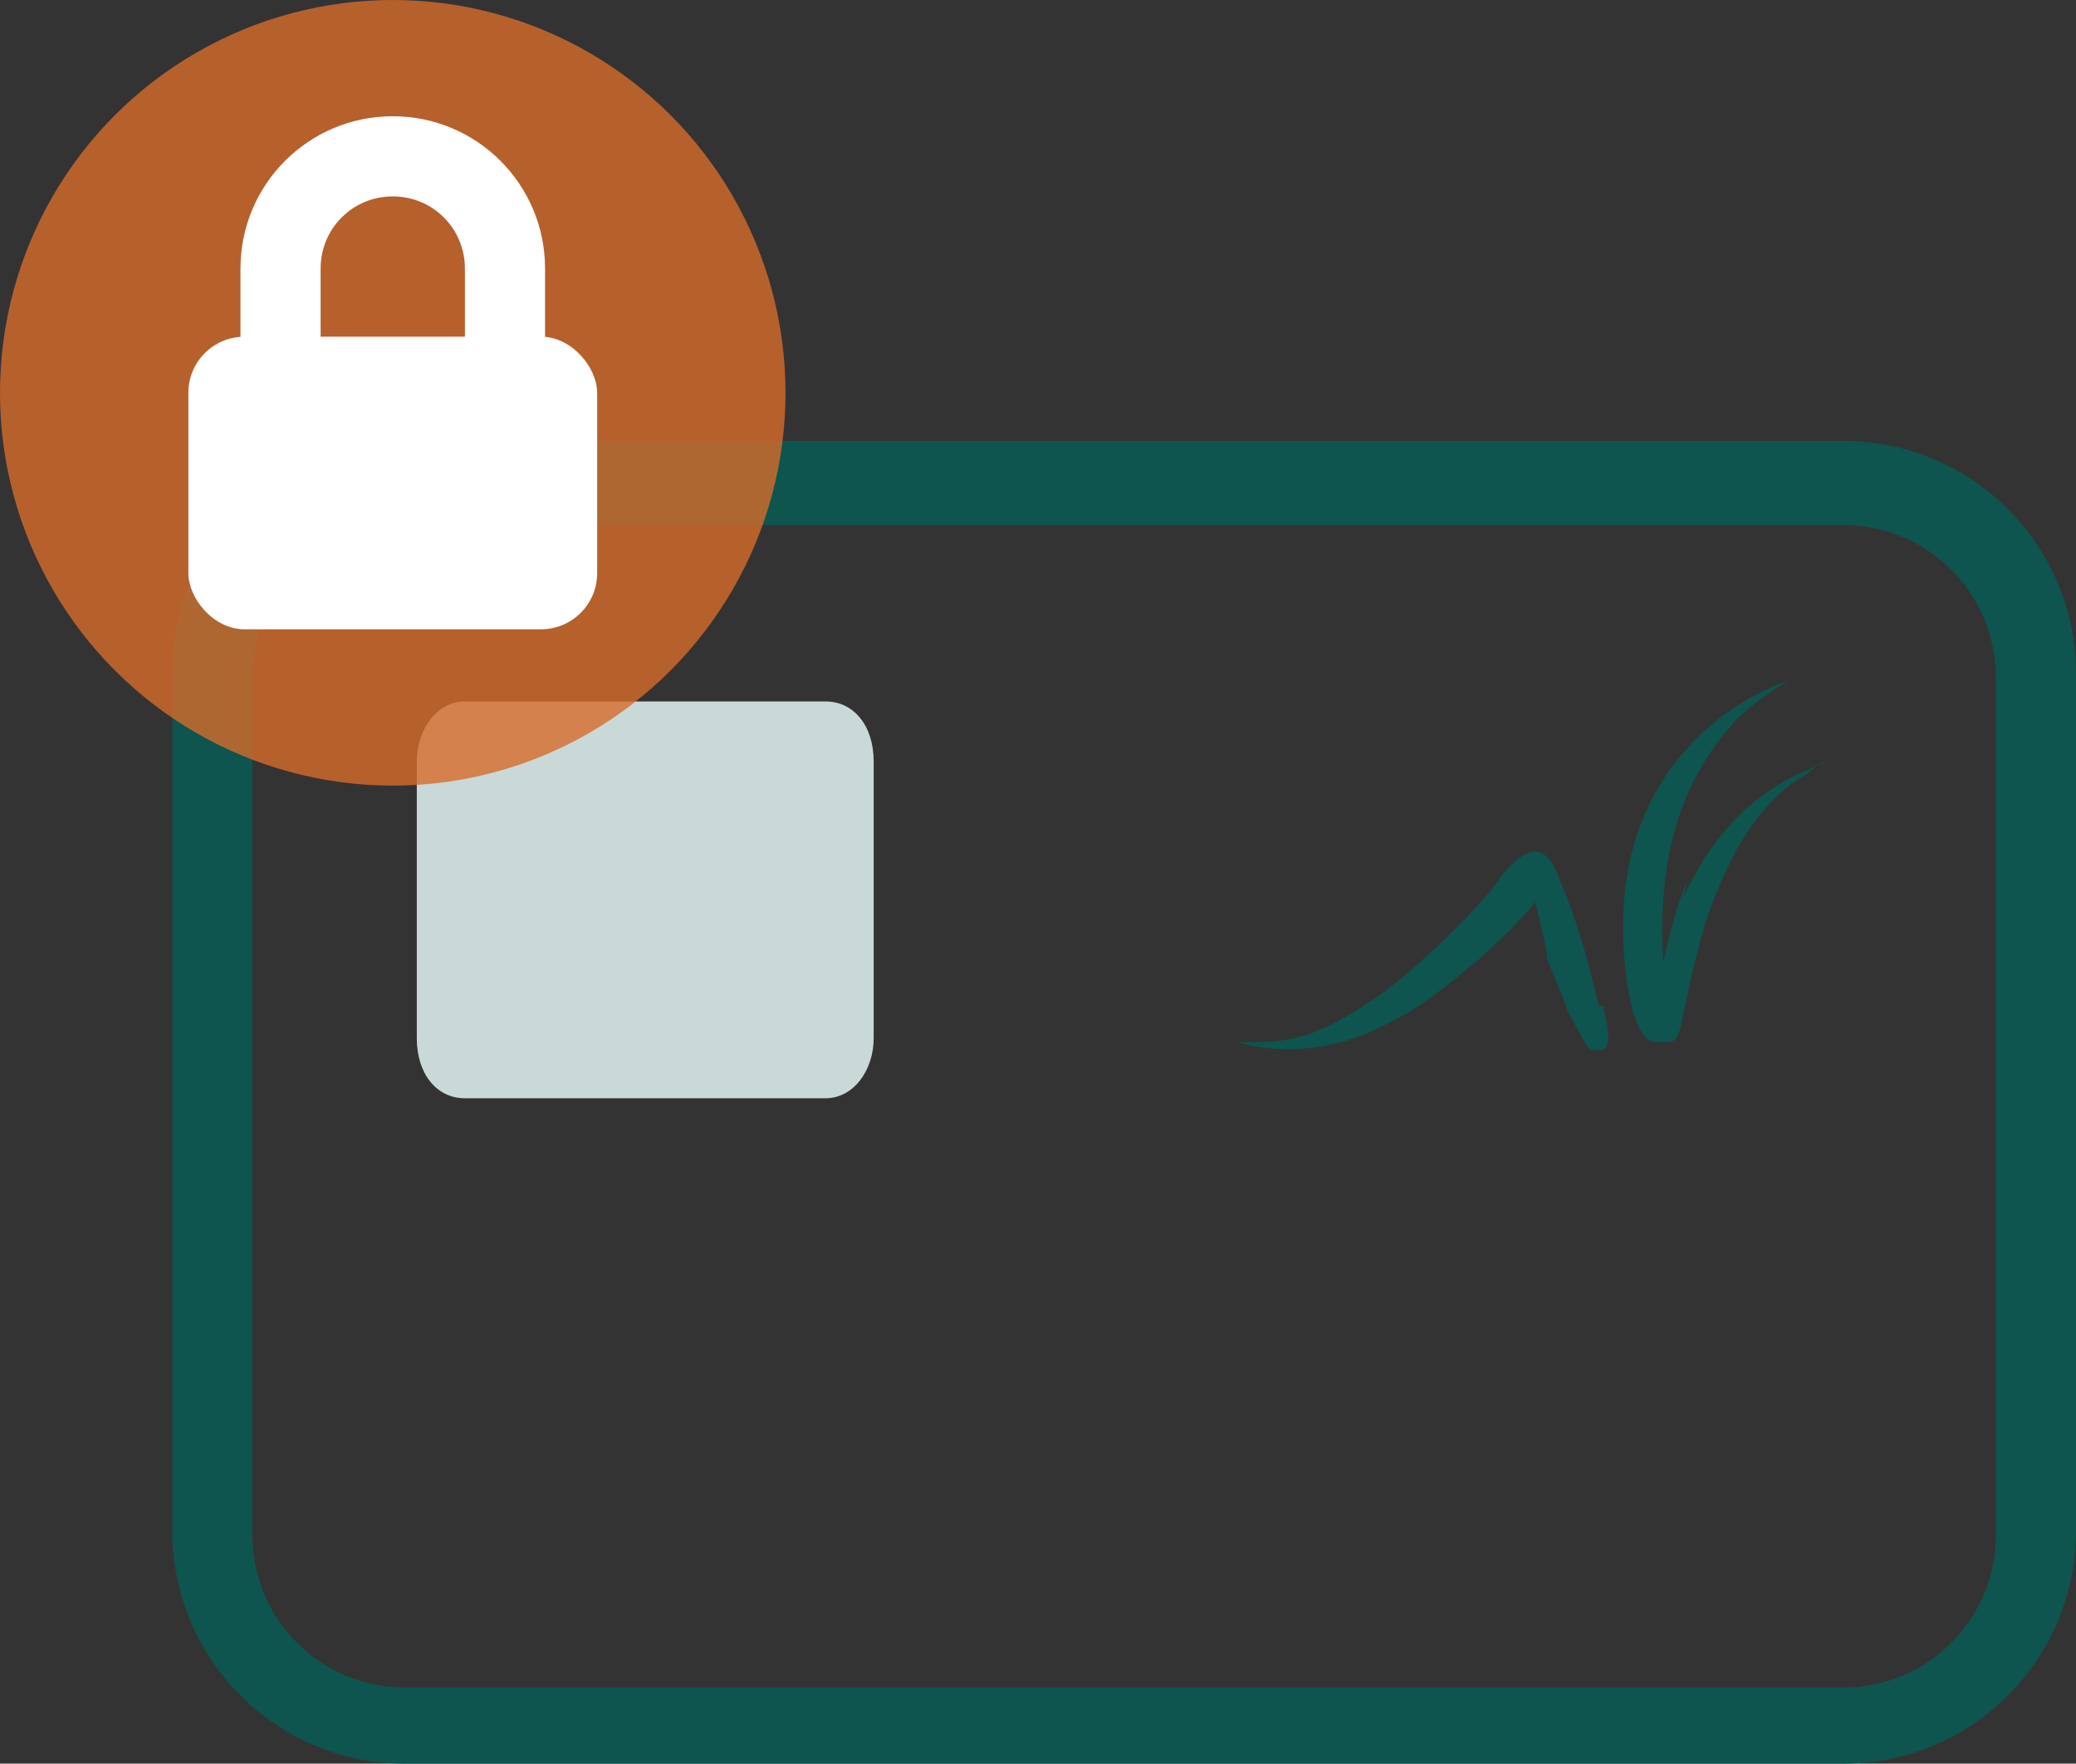
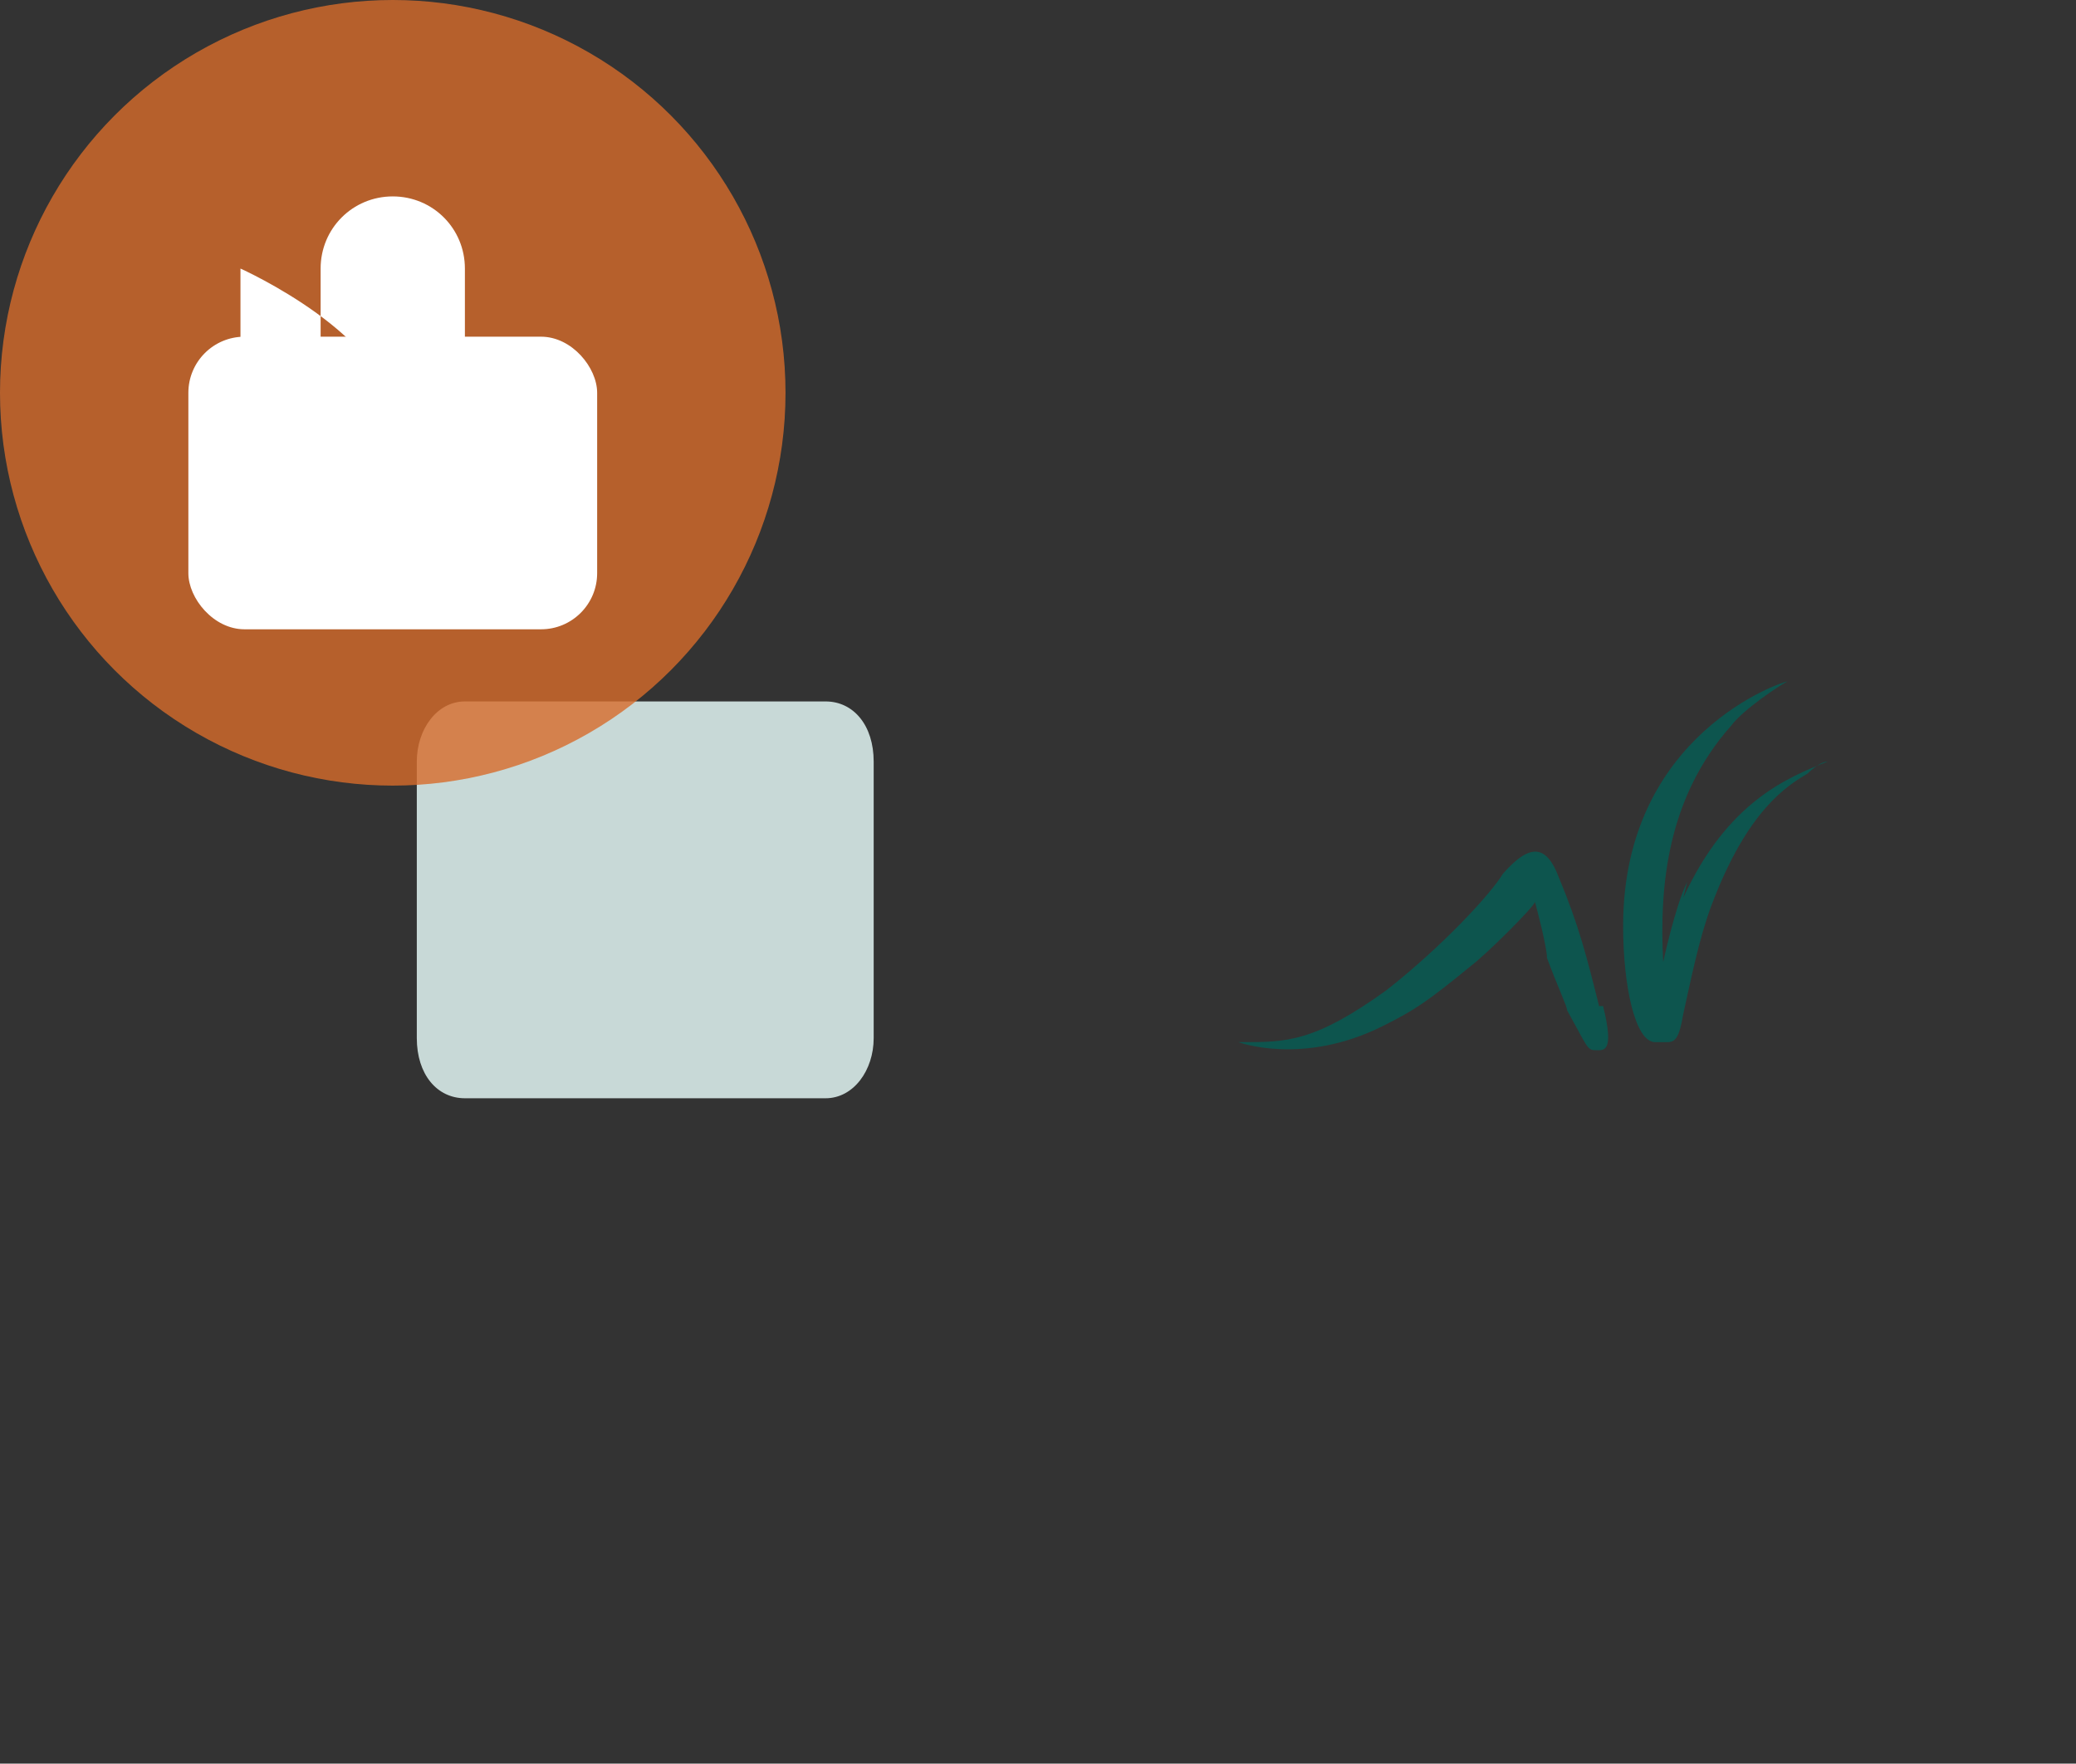
<svg xmlns="http://www.w3.org/2000/svg" id="Layer_2" version="1.1" viewBox="0 0 51.8 44">
  <rect x="0" y="0" width="51.8" height="44" fill="#333333" stroke="none" />
  <defs>
    <style>
      .st0 {
        fill: none;
      }

      .st1 {
        fill: #c8d9d7;
      }

      .st2 {
        fill: #fff;
      }

      .st3 {
        fill-rule: evenodd;
      }

      .st3, .st4 {
        fill: #0d554e;
      }

      .st5 {
        fill: #d76c2b;
      }

      .st6 {
        opacity: .8;
      }
    </style>
    <clipPath id="clippath">
-       <path class="st0" d="M40,25.1c.3,1.2,0,1.1-.2,1.1s-.2-.1-.7-1c0-.1-.2-.5-.5-1.3,0-.3-.3-1.4-.3-1.4,0,.1-1.2,1.3-1.6,1.6-1.1.9-1.4,1.1-2.2,1.5-2,1-3.6.4-3.6.4s0,0,.1,0c0,0,0,0,0,0,1.1,0,1.8,0,3.6-1.3,1.4-1.1,2.6-2.4,2.9-2.9.7-.8,1.1-.7,1.4.1.5,1.2.7,2,1,3.2h0Z" />
-     </clipPath>
+       </clipPath>
  </defs>
  <path class="st3" d="M40,25.1c.3,1.2,0,1.1-.2,1.1s-.2-.1-.7-1c0-.1-.2-.5-.5-1.3,0-.3-.3-1.4-.3-1.4,0,.1-1.2,1.3-1.6,1.6-1.1.9-1.4,1.1-2.2,1.5-2,1-3.6.4-3.6.4s0,0,.1,0c0,0,0,0,0,0,1.1,0,1.8,0,3.6-1.3,1.4-1.1,2.6-2.4,2.9-2.9.7-.8,1.1-.7,1.4.1.5,1.2.7,2,1,3.2" />
  <path class="st3" d="M42,22.4c1.1-2.4,2.6-3,3.6-3.4,0,0,0,0,0,0,0,0,0,0,0,0-.2,0-.5.3-.5.3-.5.3-1.5.9-2.4,3.3-.3.8-.5,1.8-.7,2.7-.1.6-.2.7-.4.7,0,0-.2,0-.3,0-.5,0-.8-1.4-.8-2.9,0-4.8,4-6.1,4.1-6.1,0,0,0,0,0,0,0,0,0,0,0,0-.2.1-1.1.7-1.4,1.1-1.6,1.8-1.8,4-1.7,5.9,0,0,.3-1.4.6-2" />
  <g>
-     <path class="st4" d="M46.1,44H10.1c-3.2,0-5.8-2.6-5.8-5.8v-21.4c0-3.2,2.6-5.8,5.8-5.8h35.9c3.2,0,5.8,2.6,5.8,5.8v21.4c0,3.2-2.6,5.8-5.8,5.8ZM10.1,13.1c-2.1,0-3.8,1.7-3.8,3.8v21.4c0,2.1,1.7,3.8,3.8,3.8h35.9c2.1,0,3.8-1.7,3.8-3.8v-21.4c0-2.1-1.7-3.8-3.8-3.8H10.1Z" />
    <path class="st1" d="M20.6,17.5h-9c-.7,0-1.2.7-1.2,1.5v6.9c0,.9.5,1.5,1.2,1.5h9c.7,0,1.2-.7,1.2-1.5v-6.9c0-.9-.5-1.5-1.2-1.5Z" />
    <path class="st0" d="M42,22.4c1.1-2.4,2.6-3,3.6-3.4,0,0,0,0,0,0,0,0,0,0,0,0-.2,0-.5.3-.5.3-.5.3-1.5.9-2.4,3.3-.3.8-.5,1.8-.7,2.7-.1.6-.2.7-.4.7,0,0-.2,0-.3,0-.5,0-.8-1.4-.8-2.9,0-4.8,4-6.1,4.1-6.1,0,0,0,0,0,0,0,0,0,0,0,0-.2.1-1.1.7-1.4,1.1-1.6,1.8-1.8,4-1.7,5.9,0,0,.3-1.4.6-2h0Z" />
    <g>
      <g class="st6">
        <circle class="st5" cx="9.8" cy="9.8" r="9.8" />
      </g>
-       <path class="st2" d="M12.6,9.9c-.5,0-1-.5-1-1v-2.2c0-1-.8-1.8-1.8-1.8s-1.8.8-1.8,1.8v2.2c0,.5-.5,1-1,1s-1-.5-1-1v-2.2c0-2.1,1.7-3.8,3.8-3.8s3.8,1.7,3.8,3.8v2.2c0,.5-.5,1-1,1Z" />
+       <path class="st2" d="M12.6,9.9c-.5,0-1-.5-1-1v-2.2c0-1-.8-1.8-1.8-1.8s-1.8.8-1.8,1.8v2.2c0,.5-.5,1-1,1s-1-.5-1-1v-2.2s3.8,1.7,3.8,3.8v2.2c0,.5-.5,1-1,1Z" />
      <rect class="st2" x="4.7" y="8.4" width="10.2" height="7.3" rx="1.4" ry="1.4" />
    </g>
  </g>
</svg>